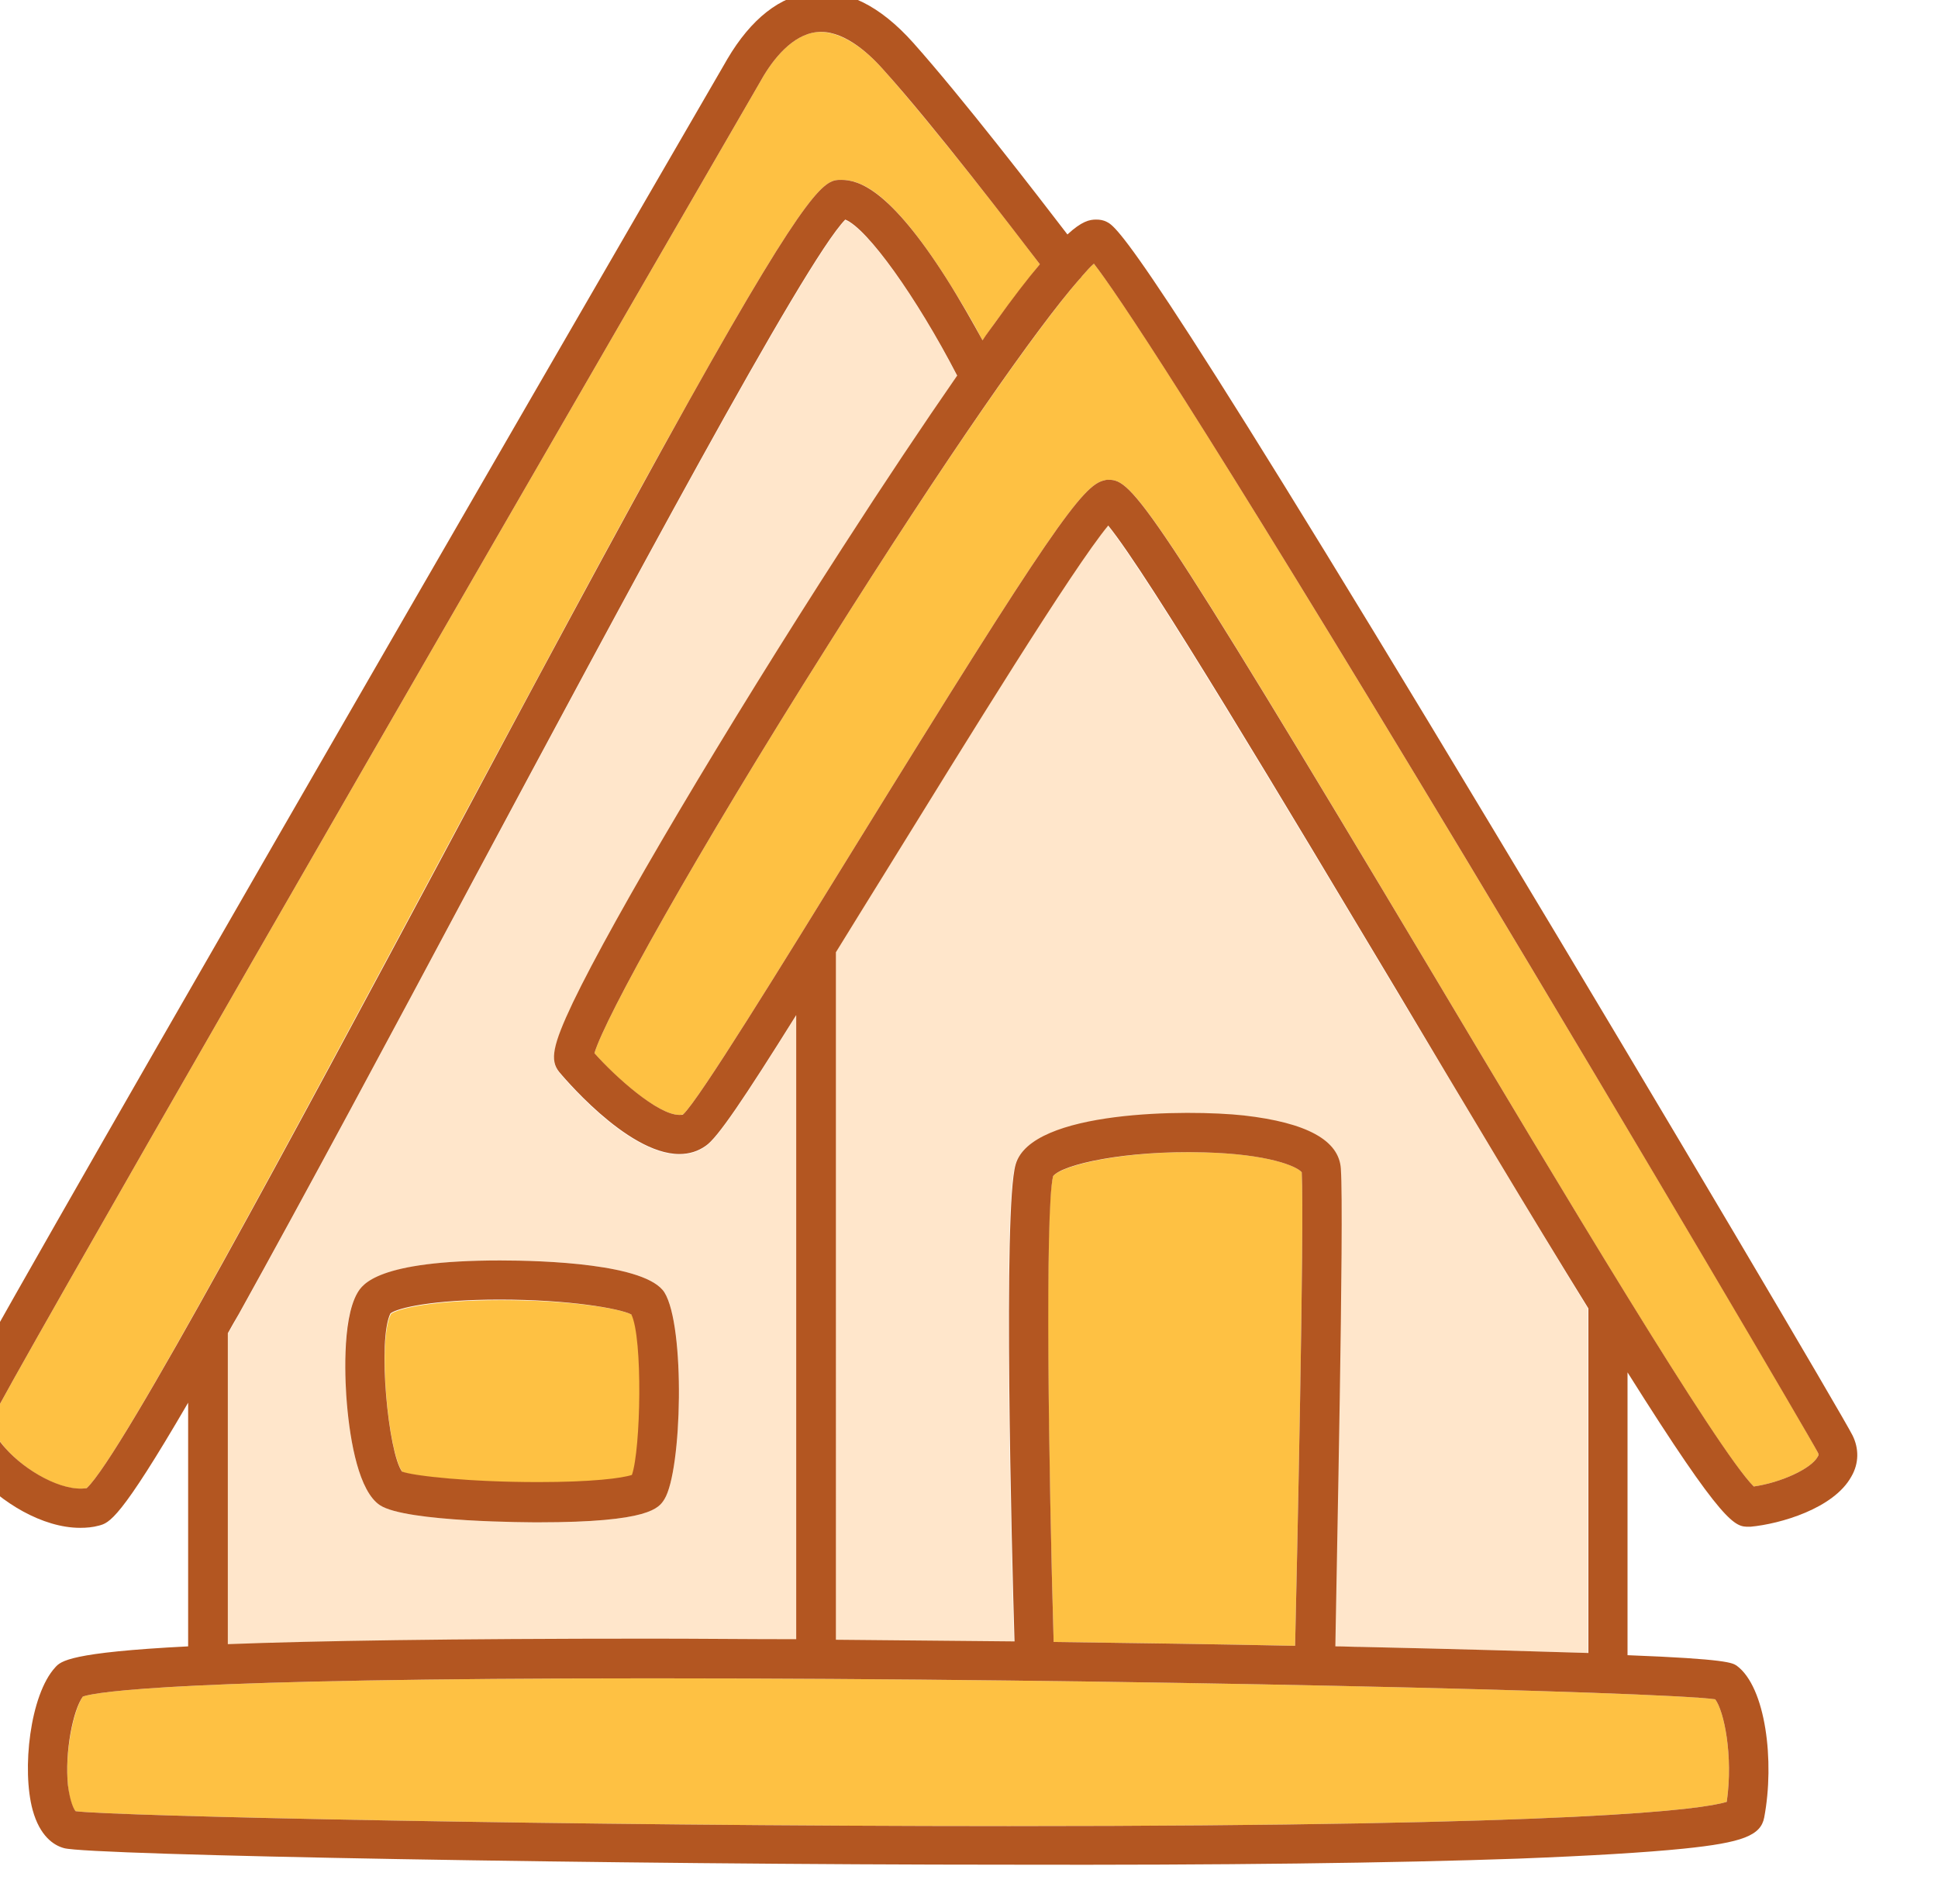
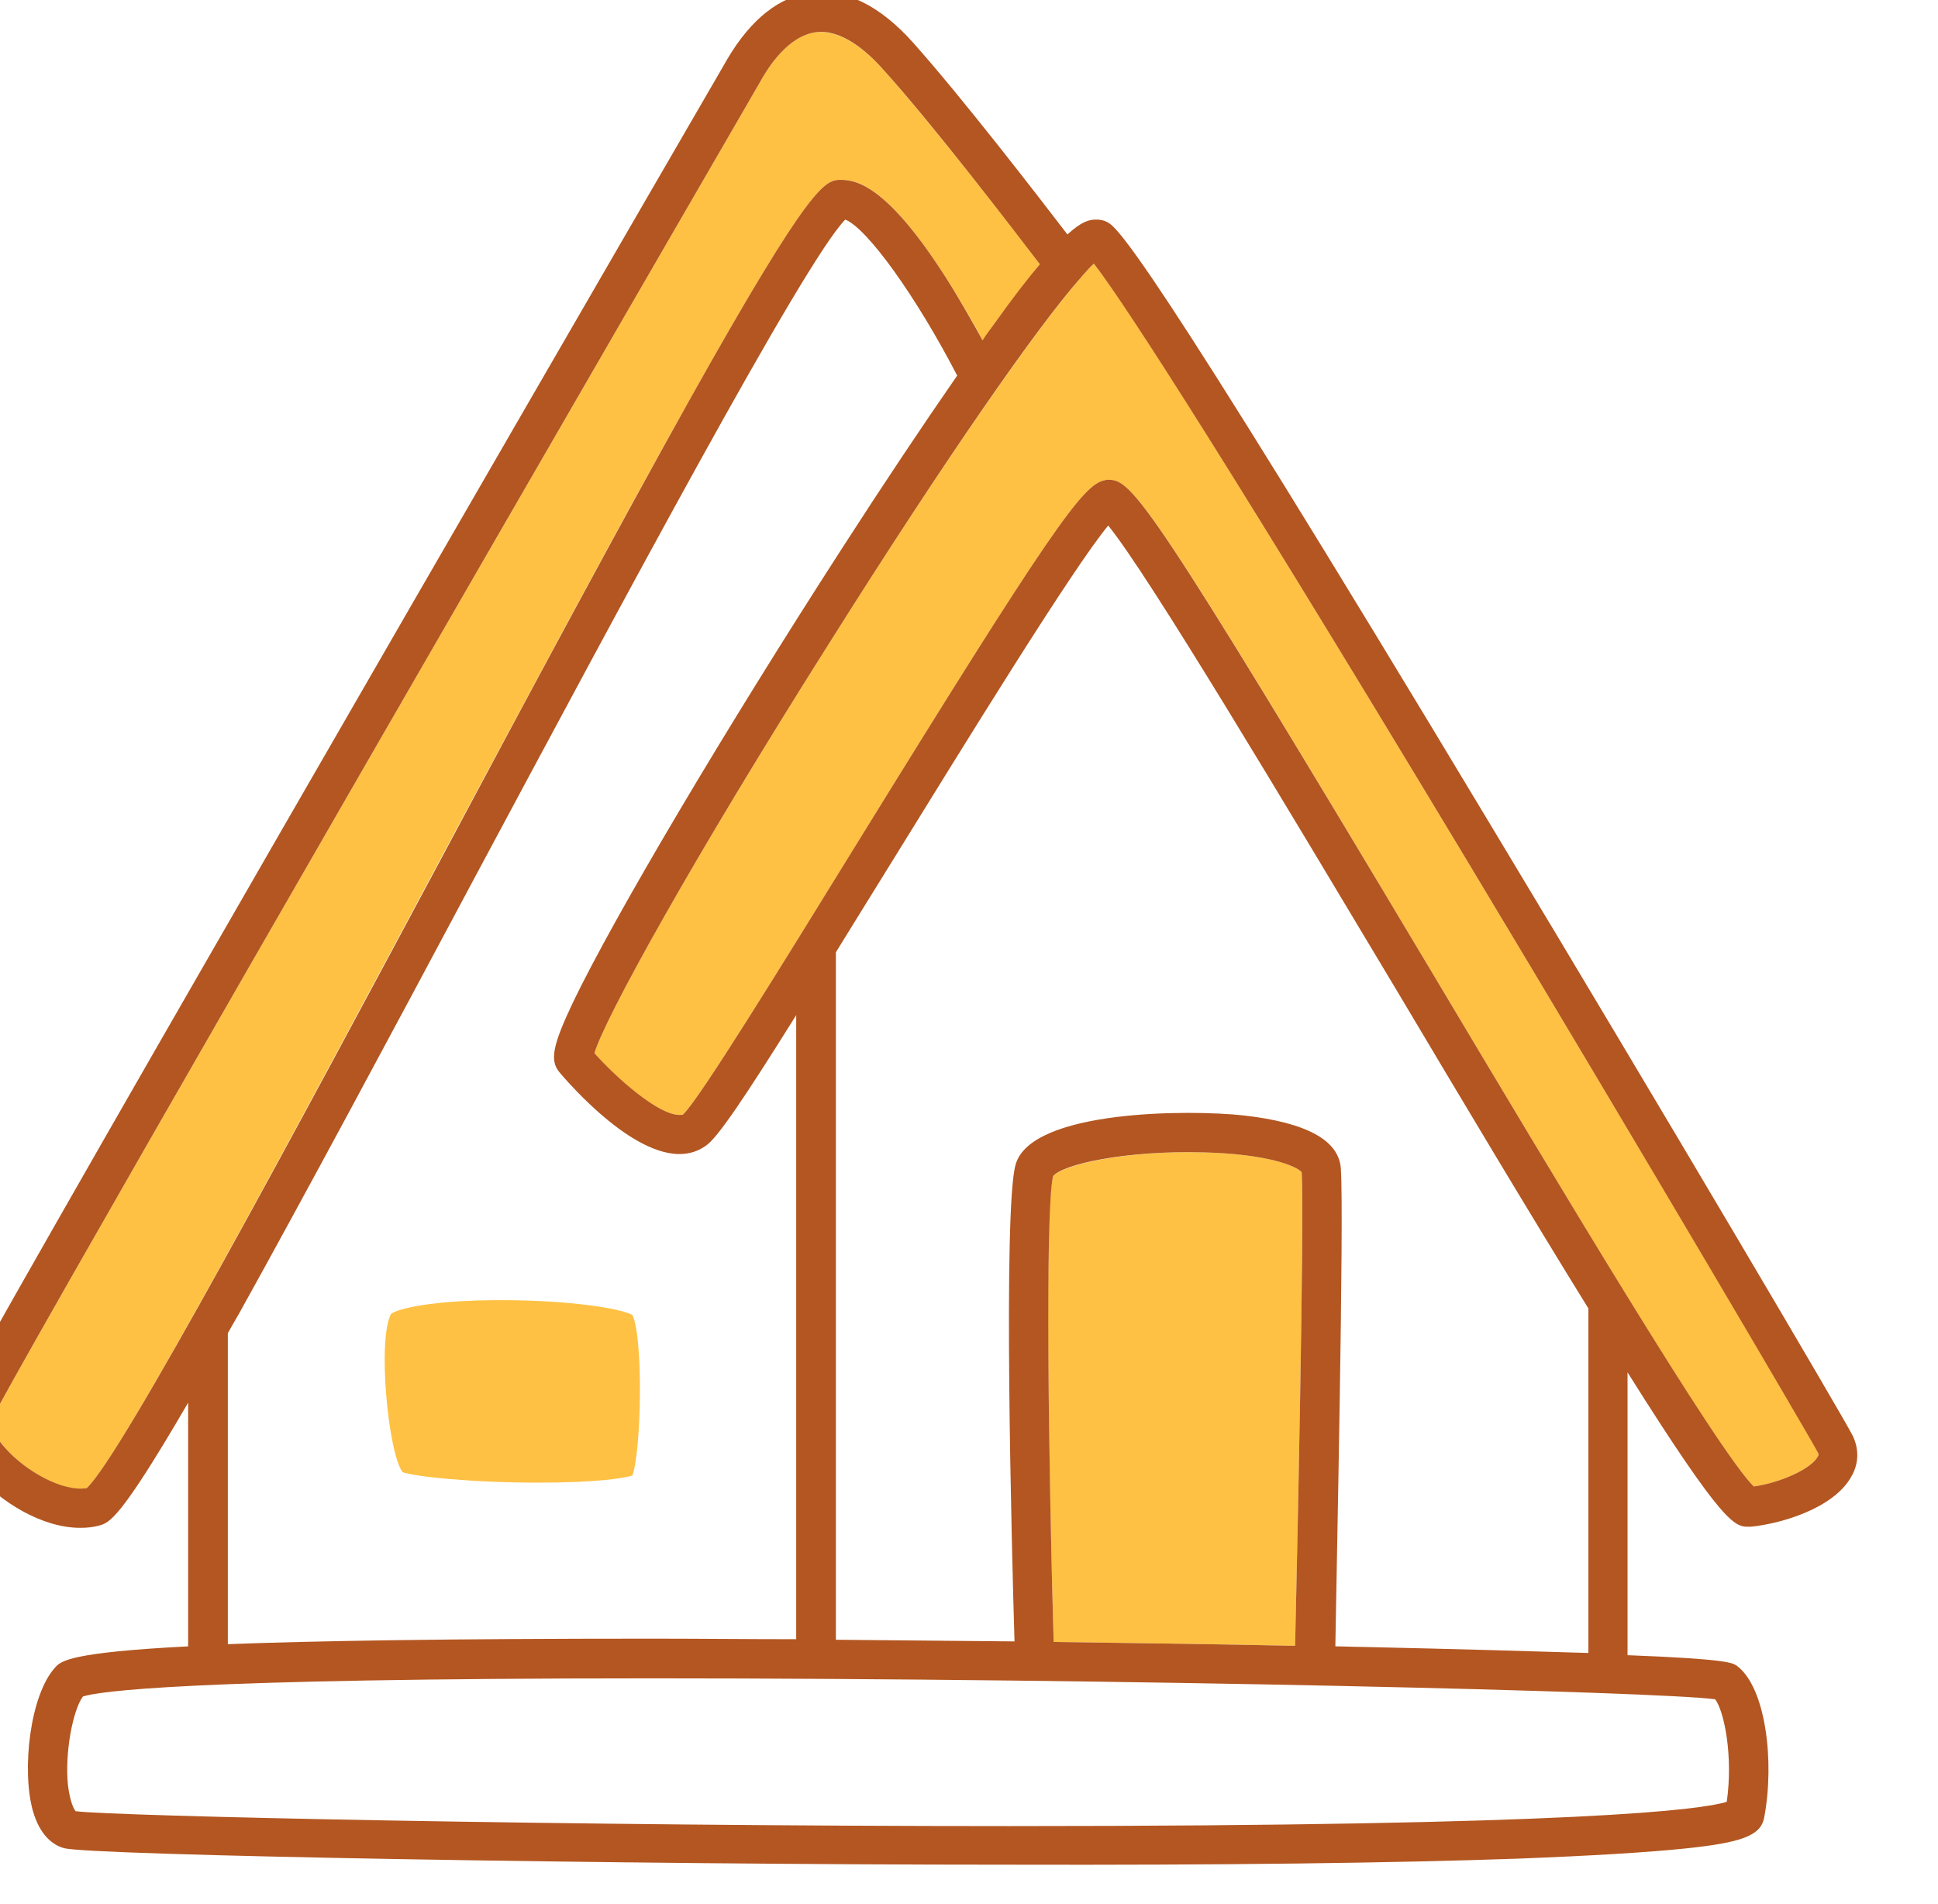
<svg xmlns="http://www.w3.org/2000/svg" xmlns:ns1="http://www.inkscape.org/namespaces/inkscape" xmlns:ns2="http://sodipodi.sourceforge.net/DTD/sodipodi-0.dtd" width="7.734mm" height="7.599mm" viewBox="0 0 7.734 7.599" version="1.1" id="svg12377" ns1:version="0.92.3 (2405546, 2018-03-11)" ns2:docname="house-yellow.svg">
  <defs id="defs12371" />
  <ns2:namedview id="base" pagecolor="#ffffff" bordercolor="#666666" borderopacity="1.0" ns1:pageopacity="0.0" ns1:pageshadow="2" ns1:zoom="0.35" ns1:cx="83.186187" ns1:cy="5.7883143" ns1:document-units="mm" ns1:current-layer="layer1" showgrid="false" fit-margin-top="0" fit-margin-left="0" fit-margin-right="0" fit-margin-bottom="0" ns1:window-width="2482" ns1:window-height="1385" ns1:window-x="78" ns1:window-y="27" ns1:window-maximized="1" />
  <g ns1:label="Layer 1" ns1:groupmode="layer" id="layer1" transform="translate(-83.824,-142.766)">
    <g transform="matrix(0.022,0,0,0.022,72.114,140.835)" id="g87-3-8-95-1">
      <path style="fill:#fec143" ns1:connector-curvature="0" d="m 657.3,160.4 c 22.4,-40 24.7,-40 27.6,-40 3.3,0 8.8,1.8 19,17.8 2.6,4.1 5,8.2 6.6,11.3 0.8,-1.1 1.5,-2.1 2.2,-3.1 3.4,-4.6 6.1,-8.1 8.2,-10.7 -4.9,-6.5 -19.3,-25.1 -28.4,-35.3 -3,-3.4 -7.6,-7.2 -12.1,-6.8 -4.4,0.5 -7.9,4.9 -10,8.6 l -0.4,0.7 c -62.8,108.4 -136.9,237 -139.3,242.5 -0.2,0.5 0.2,2.3 2.5,5 3.7,4.2 10.4,8.1 14.8,7.3 6.3,-5.8 38.2,-65.6 64,-113.8 16,-29.8 32.4,-60.6 45.3,-83.5 z" id="path69-0-5-8-1" />
-       <path style="fill:#fec143" ns1:connector-curvature="0" d="m 845.5,414.6 c 1.2,-8.4 -0.5,-16.5 -2.1,-18.6 -10.2,-1.4 -107.3,-3.8 -192.9,-3.8 -85.1,0 -100.5,2.4 -103.2,3.3 -1.7,2.5 -3.3,10.1 -2.7,16.1 0.3,3 1,4.3 1.4,4.7 6.8,0.9 89.1,2.7 169.3,2.7 103.9,0 125.7,-3 130.2,-4.4 z" id="path71-5-1-9-4" />
      <path style="fill:#fec143" ns1:connector-curvature="0" d="m 640.1,278.8 c 3.7,4.3 11.5,11.2 15.4,11.2 0.4,0 0.6,-0.1 0.7,-0.1 2.9,-2.7 17.8,-26.9 31,-48.3 35.8,-58 41.5,-65.9 45.4,-66.7 0.2,0 0.5,-0.1 0.8,-0.1 4.2,0 7.4,3.5 58.6,89.3 23.2,38.9 51.9,87 58.4,93.3 4.9,-0.7 10.4,-3.2 11.6,-5.4 0.2,-0.4 0.2,-0.5 0,-0.8 -1.3,-2.7 -31,-53.1 -63.9,-107.8 -49.6,-82.4 -63.5,-102.9 -67.4,-107.8 -0.6,0.5 -1.3,1.3 -2.1,2.2 -0.2,0.3 -0.4,0.5 -0.6,0.7 -7.6,8.8 -23.7,31.6 -45.6,66.4 -24.4,38.6 -40.4,67.5 -42.3,73.9 z" id="path73-73-8-3-1" />
      <path style="fill:#fec143" ns1:connector-curvature="0" d="m 603.2,326.1 c -2.5,4.7 -0.5,25.3 2.1,28.7 2.2,0.8 12.3,1.9 24.7,1.9 0,0 0,0 0,0 9.8,0 15.2,-0.7 17,-1.3 1.6,-4.6 2,-24.8 0,-29.1 -2.1,-1.2 -11.4,-2.7 -23.9,-2.7 -12.2,0 -18.6,1.5 -19.9,2.5 z" id="path75-2-8-94-0" />
      <path style="fill:#fec143" ns1:connector-curvature="0" d="m 750.7,296.8 c -14.4,-0.4 -25.7,2.3 -27.4,4.3 -1.6,6.2 -0.8,53.7 0.1,84.5 14.8,0.2 29.6,0.4 43.8,0.7 0.3,-13 1.7,-76.7 1.2,-85.9 -0.9,-1.1 -6.1,-3.3 -17.7,-3.6 z" id="path77-1-7-8-5" />
-       <path style="fill:#ffe6cb" ns1:connector-curvature="0" d="m 685.1,187.2 c 7.6,-11.8 14.7,-22.4 20.8,-31.2 -7.4,-14.4 -16.3,-26.7 -20.3,-28.3 -7.4,7.6 -40.5,69.5 -67.3,119.5 -15.1,28.2 -30.7,57.4 -42.7,79 -0.7,1.2 -1.3,2.4 -2,3.5 v 56.4 c 15.8,-0.6 39.9,-1 76.9,-1 8.4,0 17.2,0 26.2,0.1 V 272 c -9.5,15.2 -14.3,22.3 -16.4,23.7 -1.4,1 -3,1.5 -4.8,1.5 -9.6,0 -21.7,-14.7 -21.8,-14.9 -1.7,-2.1 -1.1,-4.8 2.6,-12.6 7.5,-15.6 27.6,-49.5 48.8,-82.5 z m -32.3,135 c 3.8,6 3.2,32.3 0,37.5 -1,1.6 -2.6,4.2 -22.9,4.2 0,0 0,0 0,0 -1,0 -24,0 -28.7,-3.1 -3.8,-2.5 -5.4,-11.3 -6,-18.4 -0.3,-3.5 -1.1,-15.1 1.9,-20.1 0.9,-1.4 3.5,-5.9 25.9,-5.9 7.9,0 26.5,0.6 29.8,5.8 z" id="path79-0-8-5-7" />
-       <path style="fill:#ffe6cb" ns1:connector-curvature="0" d="m 779.2,386.5 c 18.2,0.4 31.4,0.8 41.1,1.1 v -62.5 c -10.3,-16.8 -22.6,-37.4 -34.6,-57.4 -20.3,-33.9 -45.1,-75.4 -52.5,-84.6 -6.5,7.7 -25.7,38.9 -40,62.2 -3.4,5.6 -6.6,10.6 -9.4,15.2 v 124.8 c 10.6,0.1 21.5,0.2 32.4,0.3 -0.5,-16.5 -2.1,-78.5 0.2,-86.5 2.8,-9.9 31.4,-10 41.4,-8.9 11.4,1.2 17.3,4.5 17.6,9.7 0.6,8.9 -0.9,73.3 -1.2,86.7 1.8,-0.1 3.4,-0.1 5,-0.1 z" id="path81-8-6-65-7" />
      <path style="fill:#b35621" ns1:connector-curvature="0" d="m 807.7,424.9 c 12.9,-0.5 23,-1.1 29.9,-1.8 10.8,-1.1 14.1,-2.4 14.7,-5.7 1.9,-10.1 0.3,-23.6 -5,-27.5 -0.8,-0.5 -1.6,-1.2 -19.8,-1.9 v -51.3 c 17.6,28 19.5,28 22,28 v 0 c 0.1,0 0.2,0 0.3,0 5.4,-0.5 15.1,-3.3 18.3,-9.1 1.4,-2.4 1.4,-5.1 0.2,-7.5 -1.6,-3.2 -33.6,-57.5 -65.4,-110.3 C 738.6,130.8 734.8,128.9 733,128 c -0.6,-0.3 -1.2,-0.4 -1.9,-0.4 -1.2,0 -2.6,0.3 -5.2,2.7 -5.6,-7.3 -19,-24.7 -28,-34.8 -6,-6.7 -12.1,-9.7 -18.2,-9.1 -5.9,0.6 -11.2,4.8 -15.5,12.1 l -0.4,0.7 C 631.6,154.7 526.5,336.4 524,342.6 c -1.4,3.6 -0.1,8 3.8,12.4 4.6,5.3 12.2,9.9 19,9.9 1.2,0 2.3,-0.1 3.4,-0.4 1.9,-0.5 3.8,-1 16.2,-22.3 v 44.2 c -21.6,1.1 -23.1,2.7 -24.1,3.8 -4.6,5 -6.1,18.6 -4.1,25.9 1.3,4.7 3.8,6.4 5.7,6.9 4.5,1.3 100.5,3 171.3,3 38.8,0.1 69.9,-0.3 92.5,-1.1 z M 728,138.5 c 0.2,-0.2 0.4,-0.4 0.6,-0.7 0.8,-0.9 1.5,-1.7 2.1,-2.2 3.9,5 17.8,25.4 67.4,107.8 32.9,54.7 62.5,105.1 63.9,107.8 0.2,0.3 0.2,0.5 0,0.8 -1.2,2.2 -6.7,4.7 -11.6,5.4 -6.5,-6.4 -35.2,-54.4 -58.4,-93.3 -51.2,-85.7 -54.4,-89.3 -58.6,-89.3 -0.2,0 -0.5,0 -0.8,0.1 -3.9,0.8 -9.6,8.7 -45.4,66.7 -13.2,21.4 -28.1,45.6 -31,48.3 -0.1,0.1 -0.3,0.1 -0.7,0.1 -3.9,0 -11.6,-6.9 -15.4,-11.2 1.9,-6.4 17.9,-35.3 42.3,-73.9 21.9,-34.8 38,-57.7 45.6,-66.4 z m 47.5,161.3 c -0.3,-5.2 -6.2,-8.4 -17.6,-9.7 -10.1,-1.1 -38.6,-1 -41.4,8.9 -2.3,8 -0.7,70 -0.2,86.5 -10.9,-0.1 -21.8,-0.2 -32.4,-0.3 V 260.5 c 2.8,-4.5 5.9,-9.6 9.4,-15.2 14.4,-23.3 33.6,-54.5 40,-62.2 7.4,9.1 32.2,50.7 52.5,84.6 11.9,20 24.2,40.6 34.6,57.4 v 62.5 c -9.7,-0.3 -22.9,-0.7 -41.1,-1.1 -1.6,0 -3.2,-0.1 -4.8,-0.1 0.2,-13.3 1.6,-77.8 1,-86.6 z m -8.3,86.5 c -14.2,-0.3 -29,-0.5 -43.8,-0.7 -0.9,-30.8 -1.6,-78.3 -0.1,-84.5 1.7,-2.1 13,-4.7 27.4,-4.3 11.6,0.3 16.8,2.5 17.7,3.6 0.5,9.2 -0.9,72.9 -1.2,85.9 z M 633.7,282.2 c 0.1,0.1 12.2,14.9 21.8,14.9 1.8,0 3.4,-0.5 4.8,-1.5 2.1,-1.4 6.9,-8.5 16.4,-23.7 v 113.2 c -9,0 -17.8,-0.1 -26.2,-0.1 -36.9,0 -61.1,0.4 -76.9,1 v -56.4 c 0.6,-1.1 1.3,-2.3 2,-3.5 12,-21.6 27.6,-50.7 42.7,-79 26.8,-50 59.9,-112 67.3,-119.5 4,1.6 12.9,14 20.3,28.3 -6.1,8.8 -13.2,19.4 -20.8,31.2 -21.3,33 -41.4,66.9 -48.9,82.5 -3.7,7.8 -4.2,10.5 -2.5,12.6 z M 548,357.7 c -4.4,0.7 -11.1,-3.1 -14.8,-7.3 -2.4,-2.7 -2.7,-4.6 -2.5,-5 2.4,-5.5 76.5,-134.1 139.3,-242.5 l 0.4,-0.7 c 2.1,-3.7 5.6,-8.1 10,-8.6 4.5,-0.5 9.1,3.4 12.1,6.8 9.2,10.2 23.5,28.9 28.4,35.3 -2.2,2.6 -4.9,6.1 -8.2,10.7 -0.7,1 -1.5,2 -2.2,3.1 -1.7,-3.1 -4,-7.2 -6.6,-11.3 -10.2,-16 -15.8,-17.8 -19,-17.8 -2.9,0 -5.2,0 -27.6,40 -12.8,22.9 -29.3,53.7 -45.2,83.5 -25.8,48.2 -57.8,108 -64.1,113.8 z m -3.4,53.9 c -0.6,-6 0.9,-13.6 2.7,-16.1 2.7,-0.9 18.1,-3.3 103.2,-3.3 85.6,0 182.7,2.4 192.9,3.8 1.6,2.1 3.3,10.2 2.1,18.6 -4.5,1.4 -26.3,4.4 -130.2,4.4 -80.2,0 -162.5,-1.8 -169.3,-2.7 -0.3,-0.3 -1,-1.6 -1.4,-4.7 z" id="path83-1-8-7-0" />
-       <path style="fill:#b35621" ns1:connector-curvature="0" d="m 597.1,322.3 c -2.9,5 -2.2,16.7 -1.9,20.1 0.6,7 2.2,15.9 6,18.4 4.7,3.1 27.7,3.1 28.7,3.1 0,0 0,0 0,0 20.3,0 21.9,-2.6 22.9,-4.2 3.2,-5.2 3.8,-31.4 0,-37.5 -3.3,-5.2 -21.9,-5.8 -29.8,-5.8 -22.4,0 -25,4.4 -25.9,5.9 z m 49.8,33 c -1.8,0.6 -7.2,1.3 -17,1.3 0,0 0,0 0,0 -12.4,0 -22.5,-1.1 -24.7,-1.9 -2.5,-3.4 -4.5,-23.9 -2.1,-28.7 1.3,-1 7.7,-2.5 19.8,-2.5 12.5,0 21.8,1.6 23.9,2.7 2.1,4.3 1.7,24.5 0.1,29.1 z" id="path85-6-5-46-2" />
    </g>
  </g>
</svg>